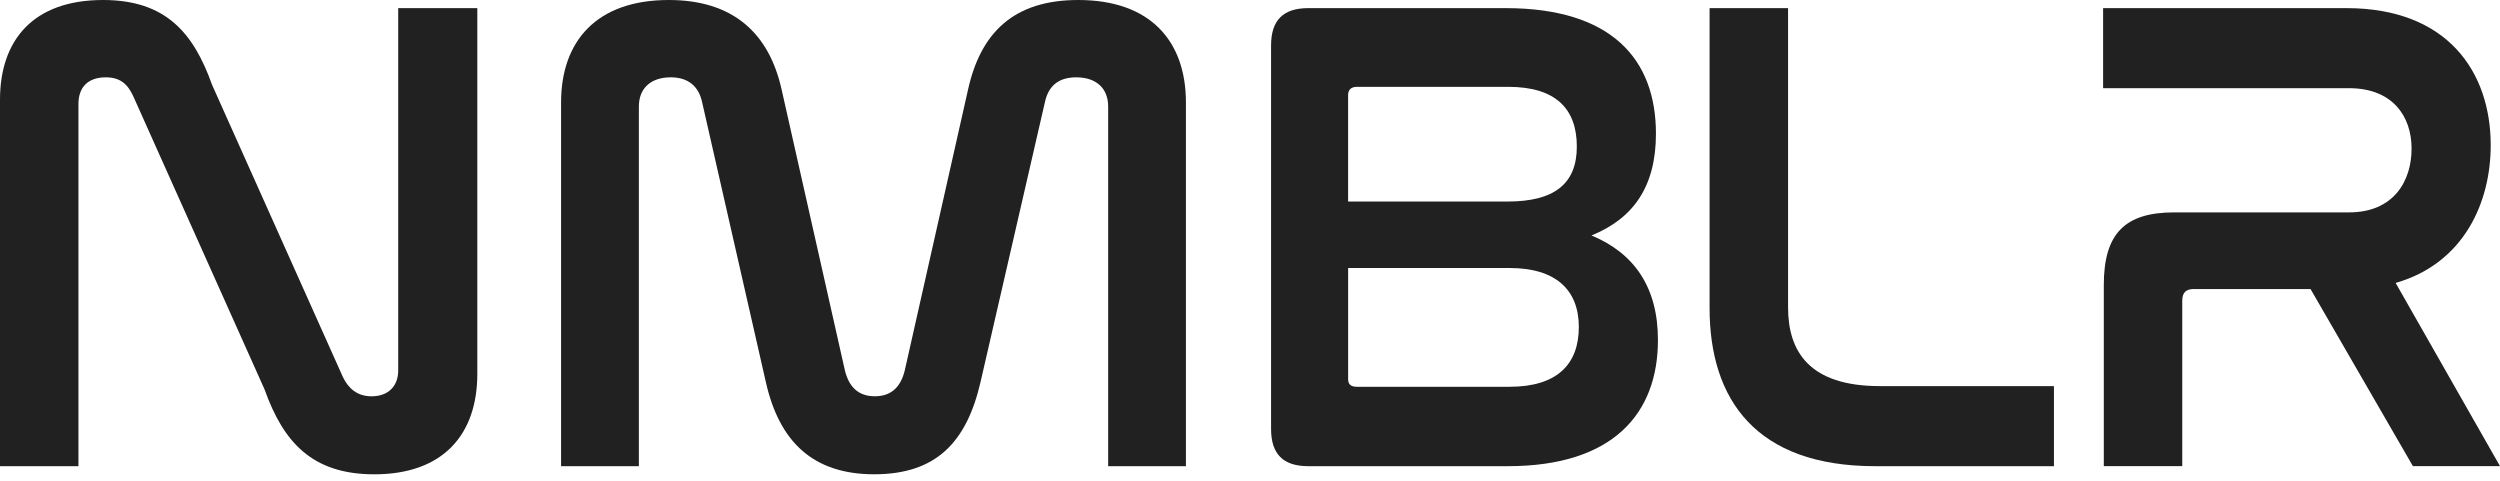
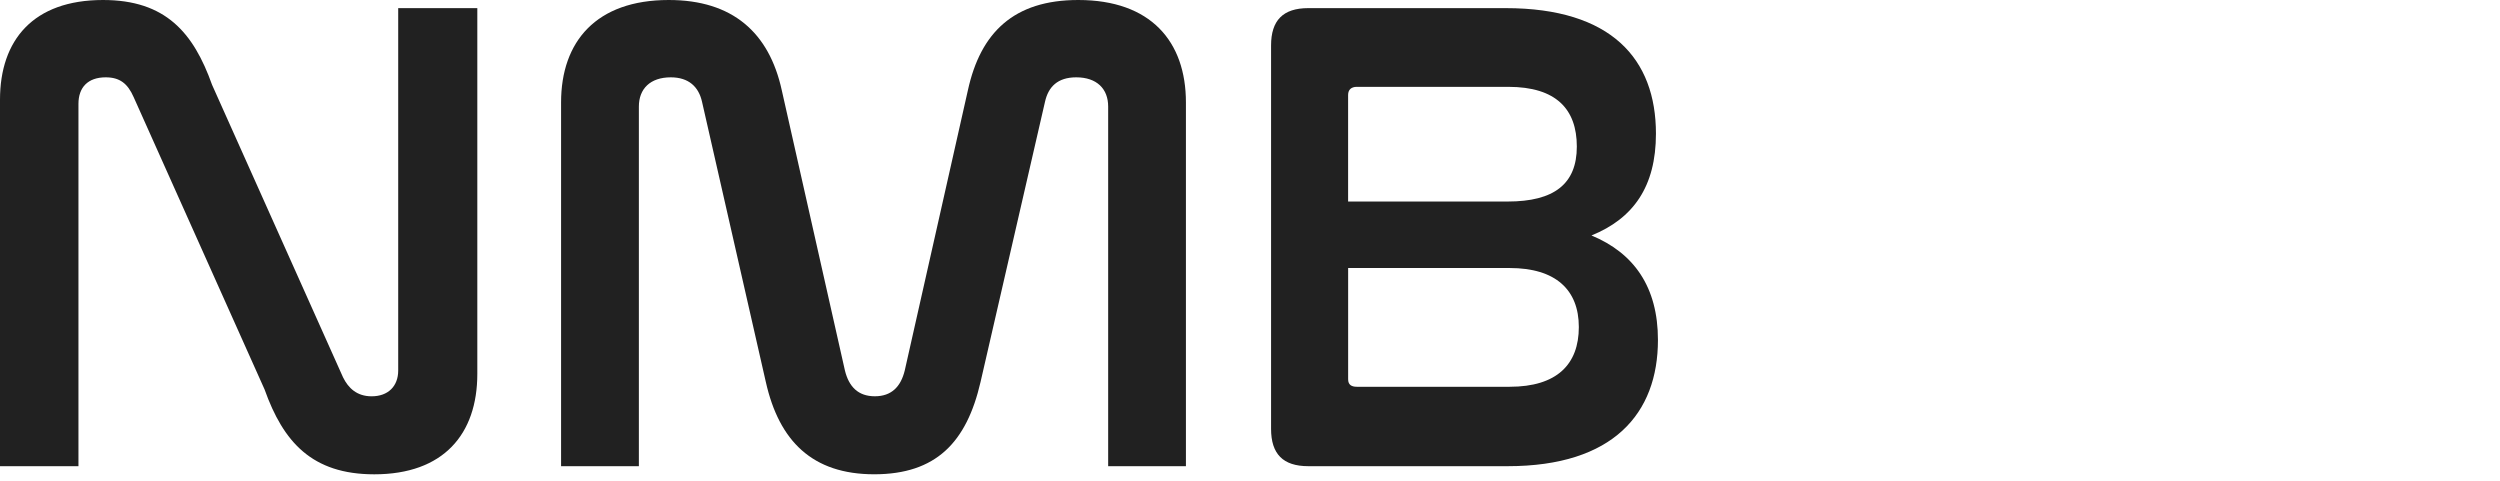
<svg xmlns="http://www.w3.org/2000/svg" width="270" height="52" viewBox="0 0 270 52" fill="none">
  <path d="M8.473 50.348H0V10.772C0 4.325 3.59 0 11.128 0C17.878 0 20.892 3.519 22.903 9.161L37.046 40.748C37.621 41.92 38.553 42.801 40.134 42.801C41.929 42.801 43.006 41.702 43.006 40.015V0.878H51.55V40.378C51.55 46.902 47.889 51.226 40.422 51.226C33.673 51.226 30.587 47.707 28.576 42.065L14.43 10.478C13.784 9.013 12.923 8.352 11.416 8.352C9.479 8.352 8.473 9.452 8.473 11.211V50.348Z" fill="#212121" />
  <path d="M60.596 50.348V11.066C60.596 4.47 64.402 0 72.225 0C79.117 0 83.066 3.519 84.431 9.745L91.251 40.012C91.681 41.771 92.687 42.798 94.482 42.798C96.277 42.798 97.283 41.771 97.713 40.012L104.533 9.745C105.898 3.516 109.488 0 116.451 0C124.277 0 128.08 4.47 128.08 11.066V50.348H119.682V11.505C119.682 9.6 118.462 8.352 116.234 8.352C114.223 8.352 113.22 9.379 112.861 10.99L105.898 41.256C104.391 47.78 101.089 51.223 94.411 51.223C87.733 51.223 84.143 47.631 82.71 41.256L75.818 10.99C75.459 9.379 74.382 8.352 72.445 8.352C70.22 8.352 68.998 9.597 68.998 11.505V50.348H60.596Z" fill="#212121" />
  <path d="M162.616 0.878C174.033 0.878 178.842 6.375 178.842 14.437C178.842 20.154 176.4 23.598 171.879 25.43C176.474 27.335 179.058 30.999 179.058 36.717C179.058 44.633 174.249 50.348 162.833 50.348H141.294C138.565 50.348 137.275 49.028 137.275 46.317V4.909C137.275 2.199 138.568 0.878 141.294 0.878H162.616ZM145.599 21.765H162.83C167.856 21.765 170.297 19.861 170.297 15.83C170.297 11.799 168.072 9.379 162.901 9.379H146.531C145.955 9.379 145.596 9.673 145.596 10.257V21.762L145.599 21.765ZM145.599 40.966C145.599 41.553 145.958 41.771 146.534 41.771H163.047C168.143 41.771 170.514 39.352 170.514 35.321C170.514 31.29 168.001 28.946 163.047 28.946H145.599V40.966Z" fill="#212121" />
-   <path d="M193.111 0.878V33.198C193.111 37.962 195.407 41.699 203.017 41.699H221.826V50.348H202.512C189.66 50.348 184.635 43.164 184.635 33.274V0.878H193.111Z" fill="#212121" />
-   <path d="M253.419 0.878C264.331 0.878 268.997 7.768 268.997 15.681C268.997 21.838 266.126 28.434 258.729 30.557L270 50.345H260.595L249.538 31.217H236.903C236.114 31.217 235.684 31.584 235.684 32.462V50.345H227.211V30.778C227.211 25.209 229.507 22.937 234.82 22.937H253.701C258.51 22.937 260.45 19.567 260.45 16.048C260.45 12.529 258.367 9.524 253.701 9.524H227.136V0.878H253.419Z" fill="#212121" />
</svg>